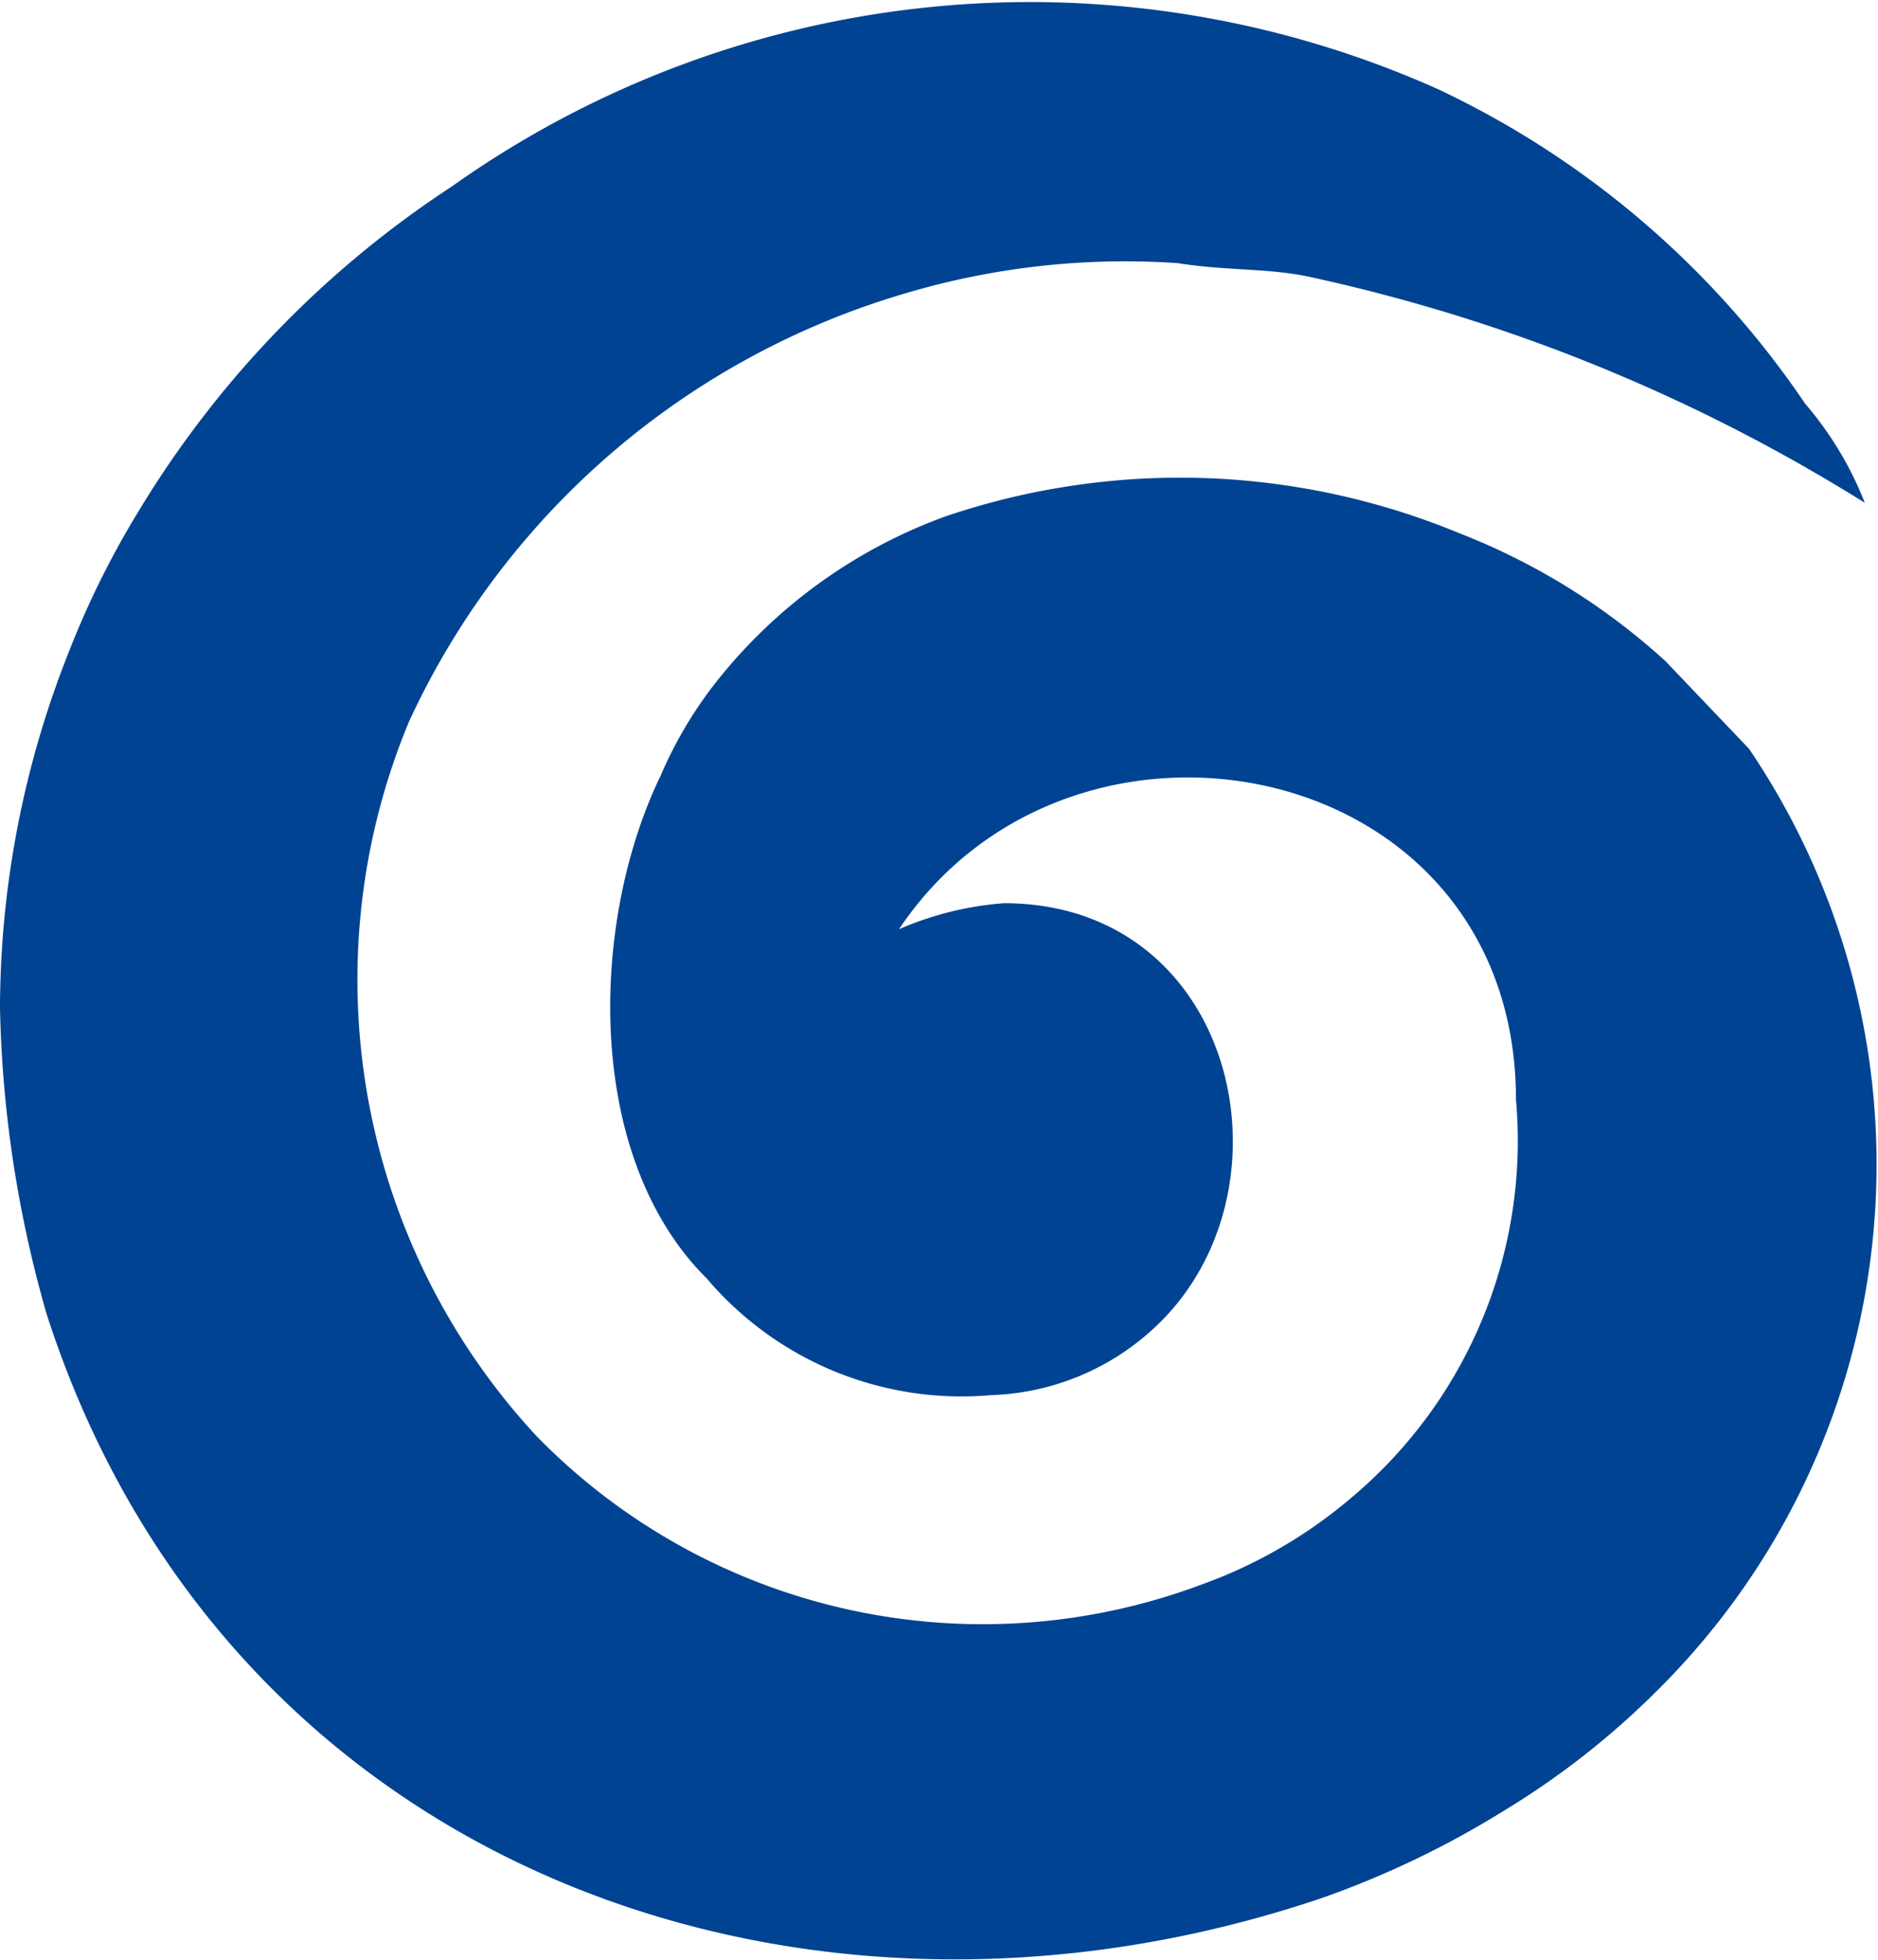
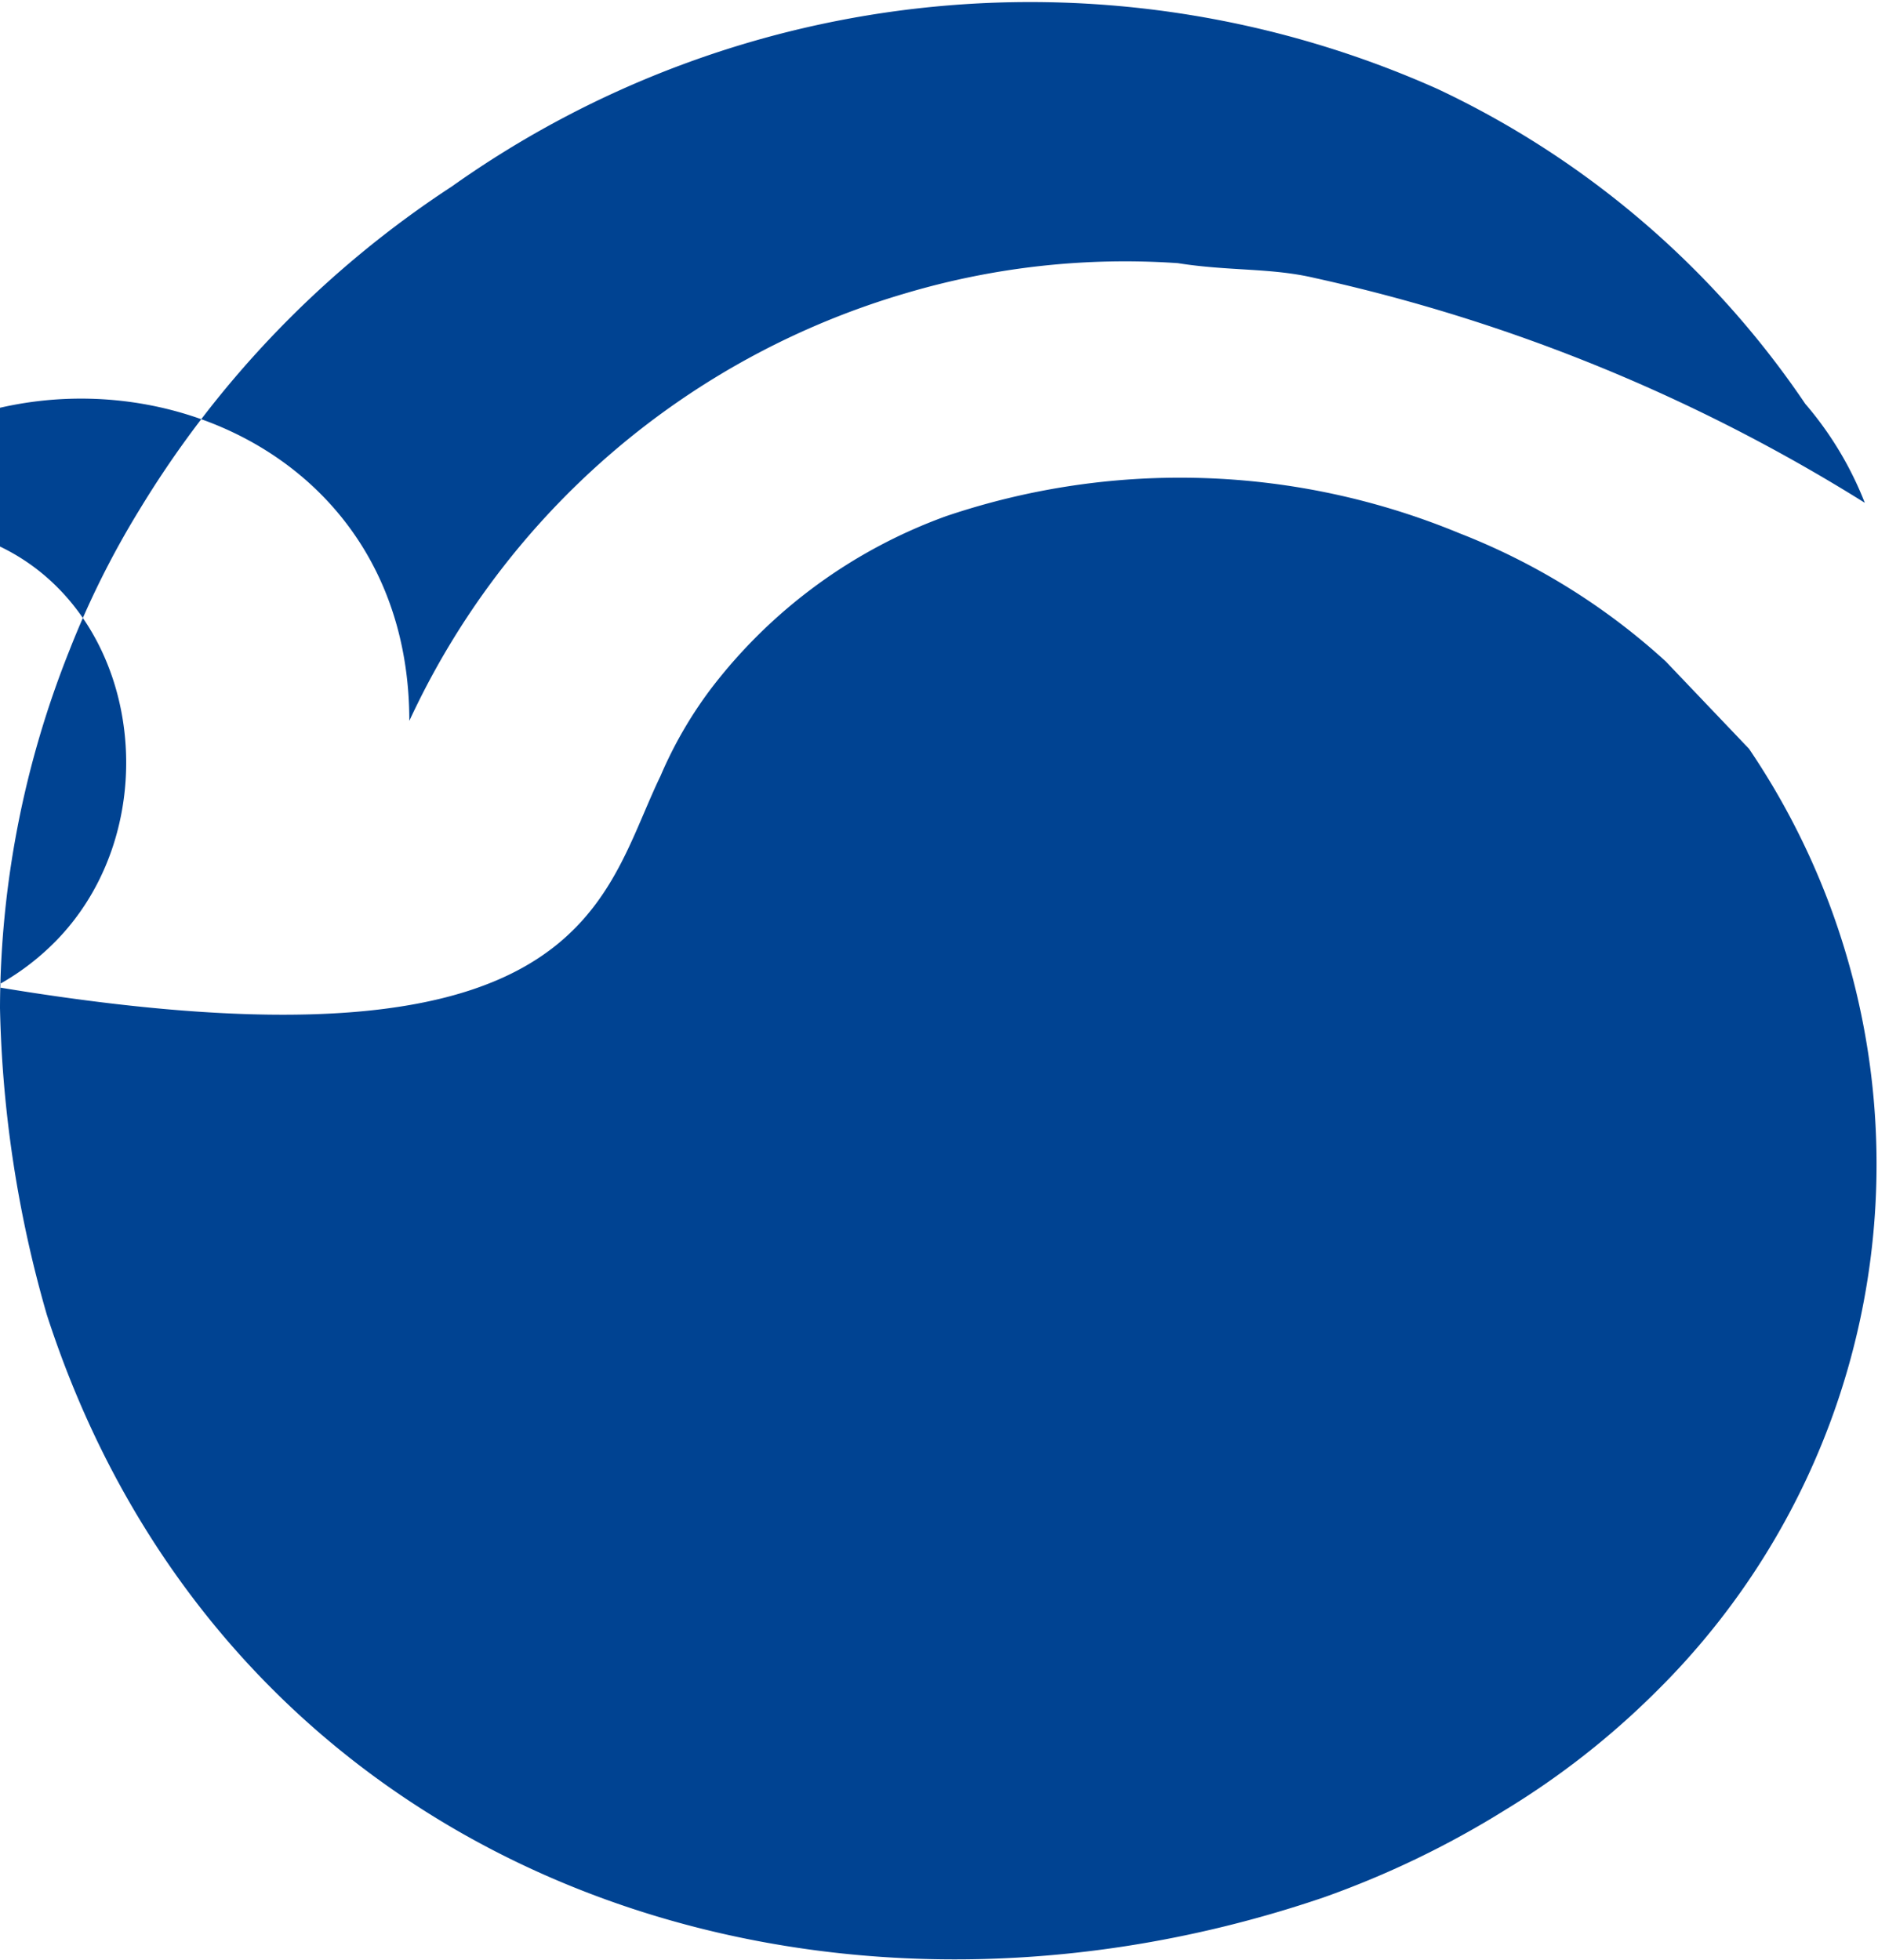
<svg xmlns="http://www.w3.org/2000/svg" width="19.334" height="20.179" viewBox="0 0 19.334 20.179">
-   <path id="Vector" d="M.713,6.7a9.111,9.111,0,0,1,.72-1.448A10.44,10.44,0,0,1,4.651,1.92,10.283,10.283,0,0,1,14.8.916a9.4,9.4,0,0,1,3.785,3.241,3.542,3.542,0,0,1,.613,1.019,17.945,17.945,0,0,0-5.662-2.314c-.452-.107-.881-.069-1.41-.153a7.925,7.925,0,0,0-2.789.306A8.154,8.154,0,0,0,4.214,7.421a6.908,6.908,0,0,0,1.31,7.363,6.417,6.417,0,0,0,6.835,1.532,4.972,4.972,0,0,0,1.578-.919,4.794,4.794,0,0,0,1.67-4.076c0-3.548-4.559-4.436-6.352-1.755a3.325,3.325,0,0,1,1.08-.268c2.352,0,3.027,2.843,1.647,4.275a2.59,2.59,0,0,1-1.778.789,3.44,3.44,0,0,1-2.927-1.2C6.015,11.911,6.068,9.5,6.8,7.988a4.291,4.291,0,0,1,.521-.9A5.322,5.322,0,0,1,9.739,5.314a7.518,7.518,0,0,1,5.287.176,6.818,6.818,0,0,1,2.122,1.318l.858.9a7.626,7.626,0,0,1-.958,9.708,8.338,8.338,0,0,1-1.555,1.218,9.573,9.573,0,0,1-1.87.9c-5.363,1.824-11.3-.3-13.141-6A12.243,12.243,0,0,1,0,10.379,9.974,9.974,0,0,1,.713,6.7Z" transform="translate(0 0)" fill="#004392" fill-rule="evenodd" />
+   <path id="Vector" d="M.713,6.7a9.111,9.111,0,0,1,.72-1.448A10.44,10.44,0,0,1,4.651,1.92,10.283,10.283,0,0,1,14.8.916a9.4,9.4,0,0,1,3.785,3.241,3.542,3.542,0,0,1,.613,1.019,17.945,17.945,0,0,0-5.662-2.314c-.452-.107-.881-.069-1.41-.153a7.925,7.925,0,0,0-2.789.306A8.154,8.154,0,0,0,4.214,7.421c0-3.548-4.559-4.436-6.352-1.755a3.325,3.325,0,0,1,1.08-.268c2.352,0,3.027,2.843,1.647,4.275a2.59,2.59,0,0,1-1.778.789,3.44,3.44,0,0,1-2.927-1.2C6.015,11.911,6.068,9.5,6.8,7.988a4.291,4.291,0,0,1,.521-.9A5.322,5.322,0,0,1,9.739,5.314a7.518,7.518,0,0,1,5.287.176,6.818,6.818,0,0,1,2.122,1.318l.858.9a7.626,7.626,0,0,1-.958,9.708,8.338,8.338,0,0,1-1.555,1.218,9.573,9.573,0,0,1-1.87.9c-5.363,1.824-11.3-.3-13.141-6A12.243,12.243,0,0,1,0,10.379,9.974,9.974,0,0,1,.713,6.7Z" transform="translate(0 0)" fill="#004392" fill-rule="evenodd" />
</svg>